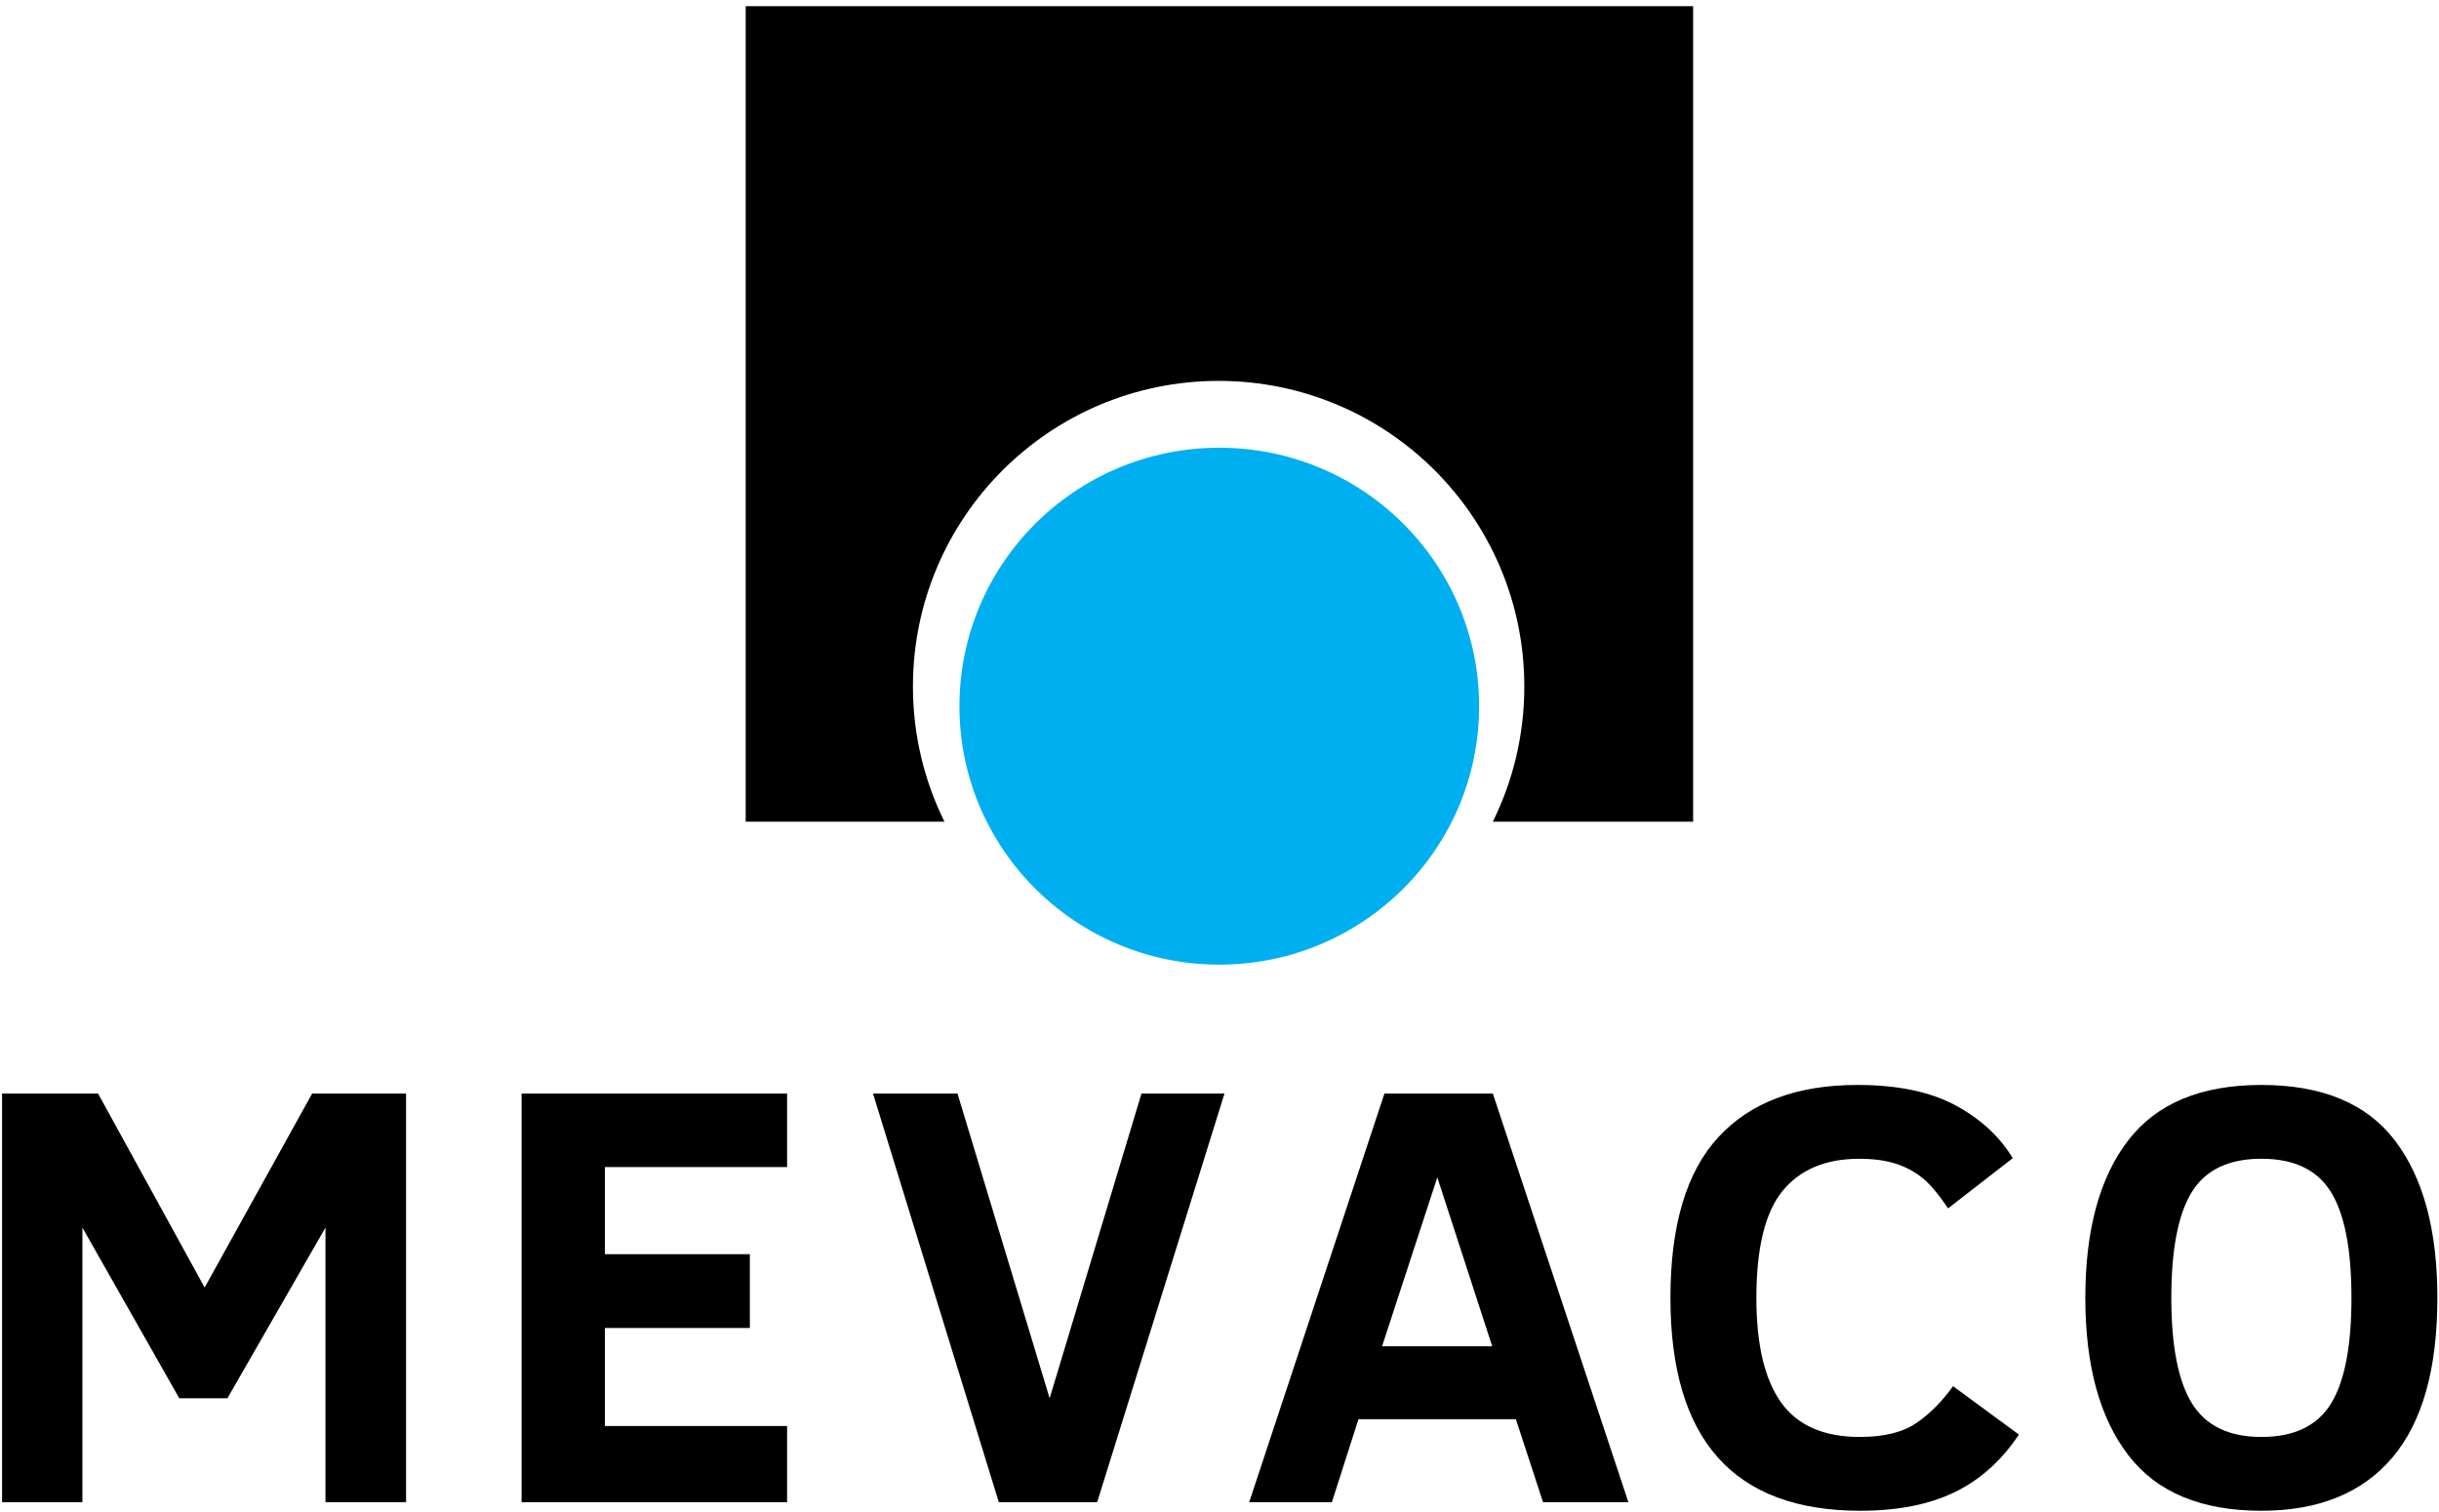
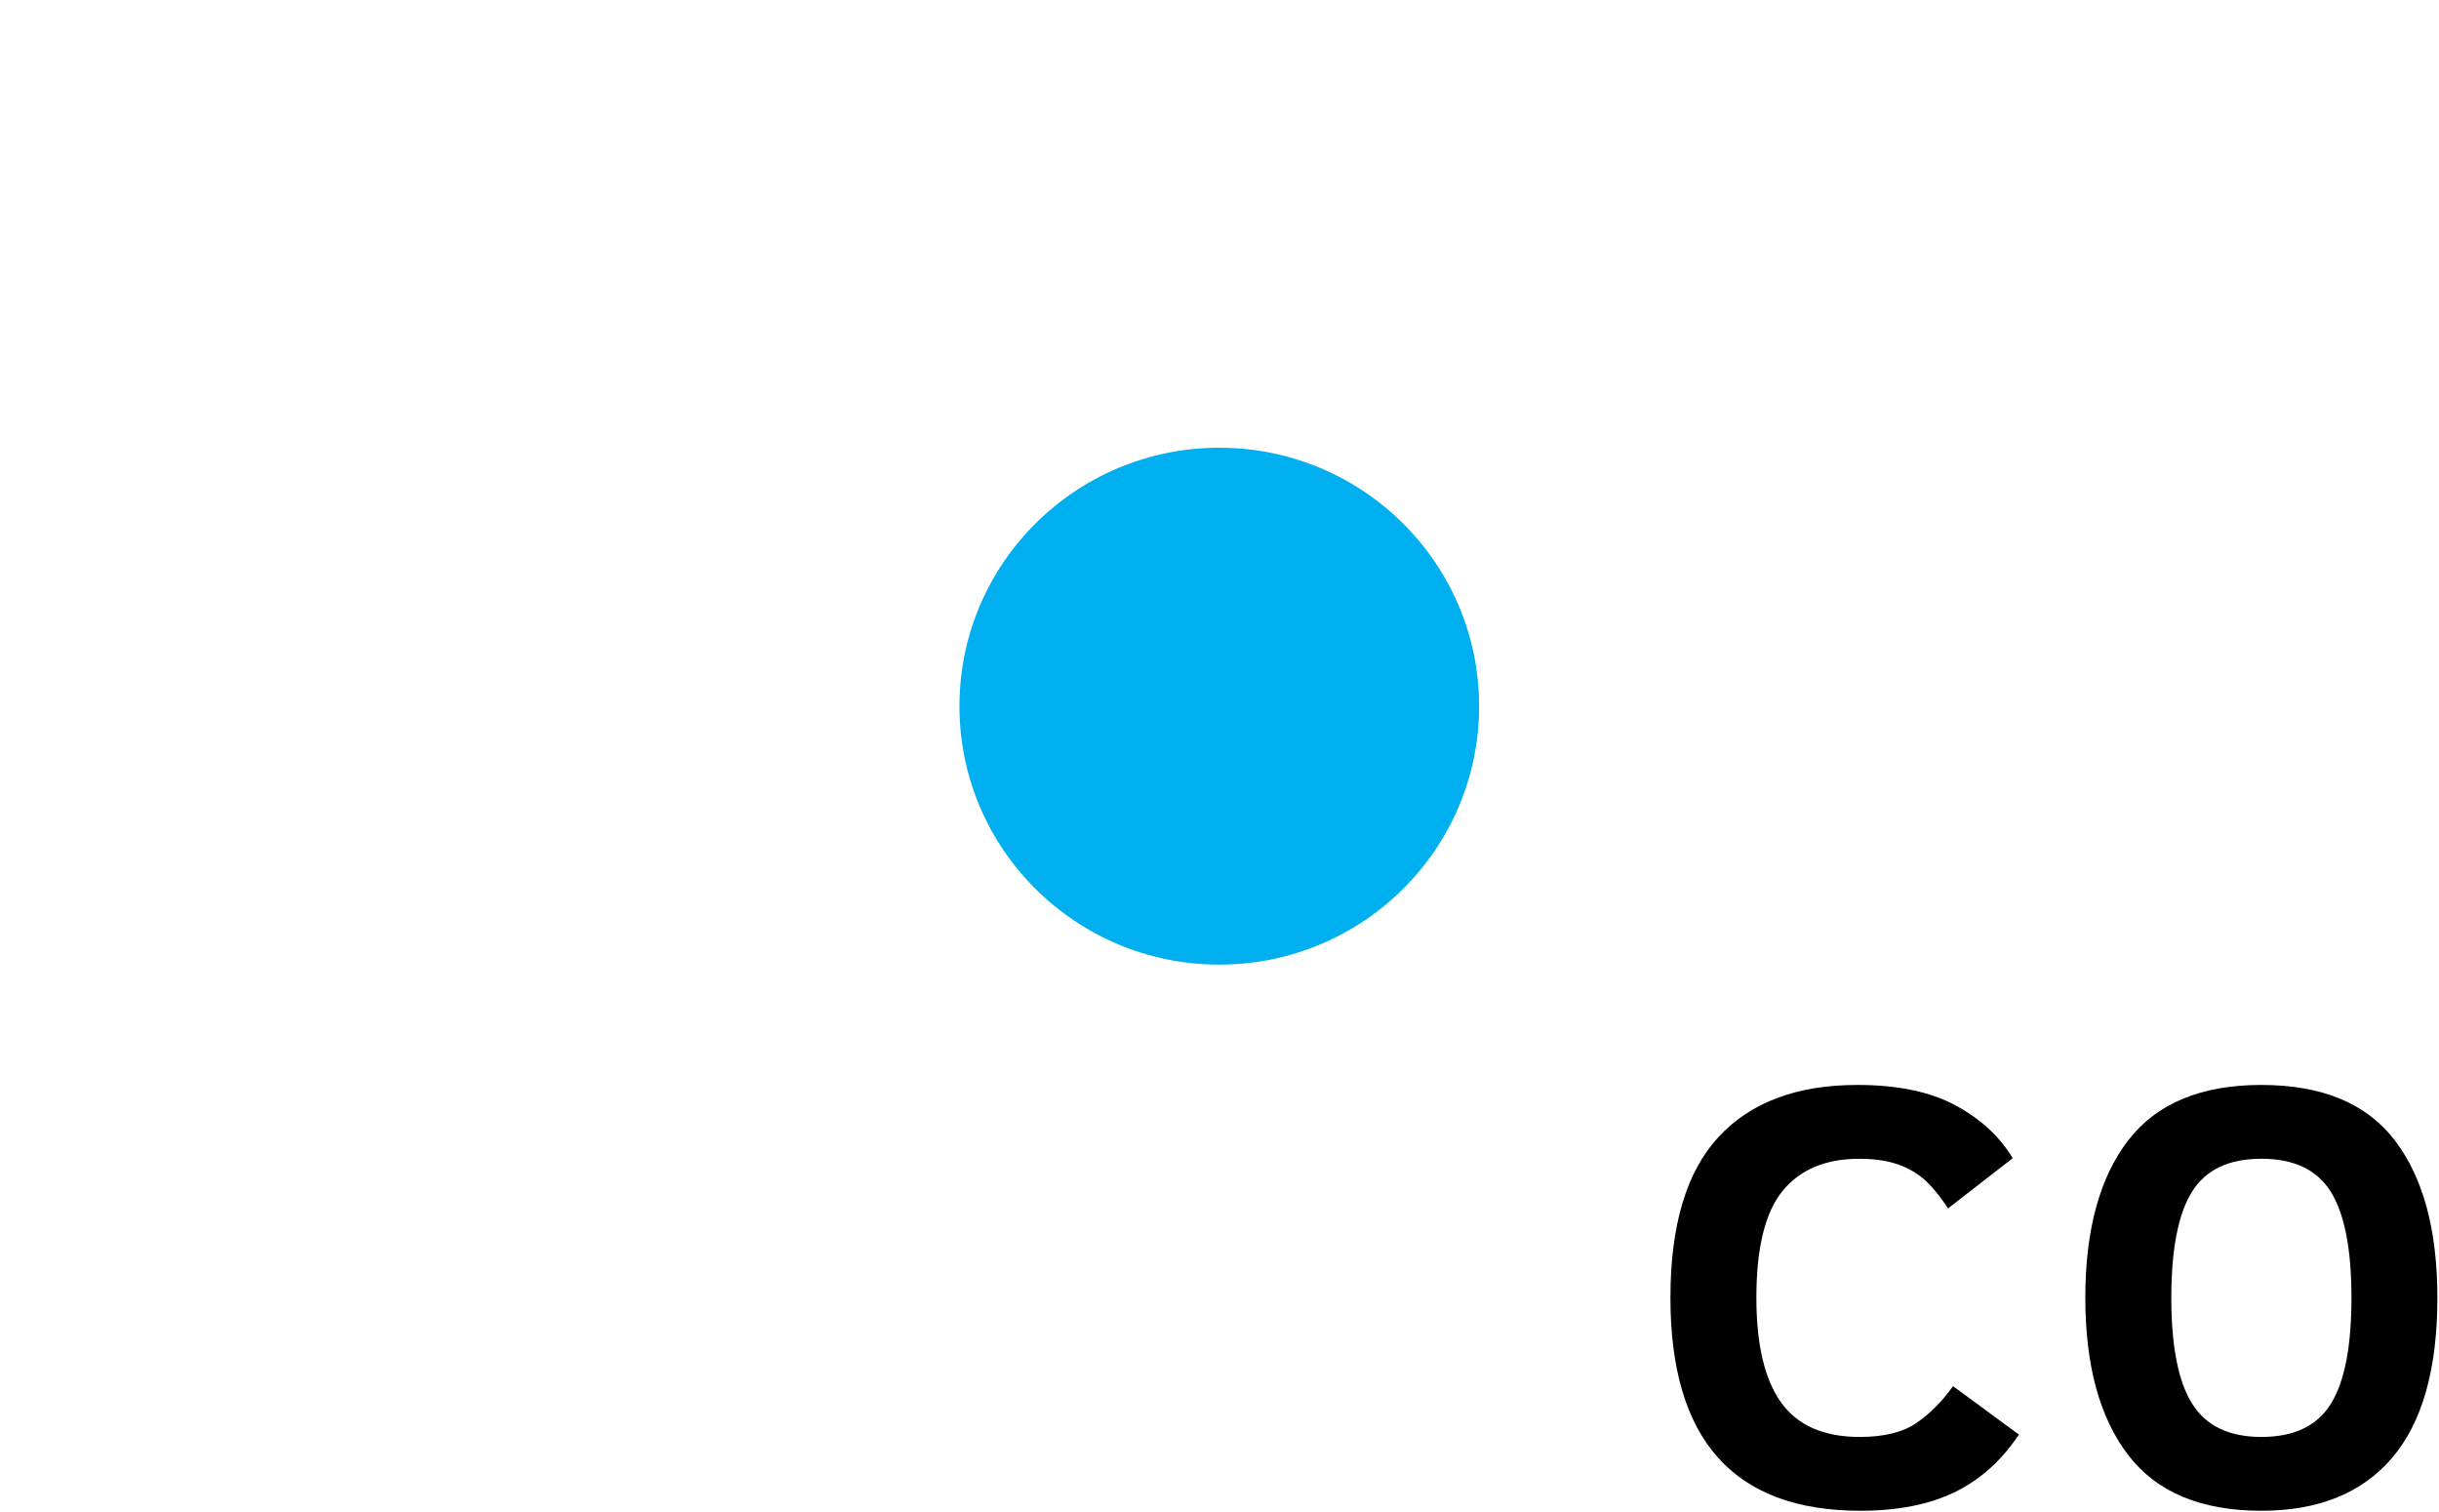
<svg xmlns="http://www.w3.org/2000/svg" width="645px" height="400px" viewBox="0 0 645 399" version="1.1">
  <title>Mevaco Logo</title>
  <g transform="translate(0, 1)" fill-rule="nonzero">
    <g transform="translate(0, 285)" fill="#000000">
-       <polygon points="86.07 110.81 86.07 38.18 60.14 83.32 47.41 83.32 21.79 38.18 21.79 110.81 0.55 110.81 0.55 2.72 25.93 2.72 54.12 54.03 82.55 2.72 107.39 2.72 107.39 110.81 86.07 110.81" />
-       <polygon points="137.94 110.81 137.94 2.72 208.15 2.72 208.15 22.17 159.96 22.17 159.96 45.21 198.3 45.21 198.3 64.73 159.96 64.73 159.96 90.66 208.15 90.66 208.15 110.81" />
-       <polygon points="290.15 110.81 264.14 110.81 230.87 2.72 253.21 2.72 277.58 83.32 301.87 2.72 323.82 2.72" />
-       <path d="M330.35,110.81 L366.12,2.72 L394.78,2.72 L430.63,110.81 L408.06,110.81 L400.88,88.86 L359.25,88.86 L352.22,110.81 L330.35,110.81 Z M365.49,69.57 L394.62,69.57 L380.1,24.9 L365.49,69.57 Z" />
      <path d="M533.91,92.92 C529.28,99.85 523.59,104.94 516.85,108.19 C510.11,111.44 501.82,113.07 491.97,113.07 C458.49,113.07 441.75,94.3 441.75,56.76 C441.75,37.55 445.99,23.36 454.48,14.2 C462.97,5.04 475.2,0.45 491.19,0.45 C501.76,0.45 510.38,2.23 517.04,5.8 C523.7,9.37 528.78,14.04 532.27,19.82 L515.17,33.1 C512.67,29.35 510.38,26.64 508.3,24.98 C506.22,23.31 503.85,22.06 501.19,21.23 C498.53,20.4 495.36,19.98 491.66,19.98 C482.81,19.98 476.07,22.81 471.43,28.45 C466.8,34.1 464.48,43.54 464.48,56.76 C464.48,69.1 466.65,78.32 471,84.41 C475.35,90.5 482.29,93.55 491.81,93.55 C498.21,93.55 503.2,92.33 506.77,89.88 C510.34,87.43 513.58,84.18 516.49,80.12 L533.91,92.92 Z" />
      <path d="M644.57,56.76 C644.57,75.56 640.6,89.64 632.66,99.01 C624.72,108.38 613.17,113.07 598.02,113.07 C582.04,113.07 570.28,108.14 562.76,98.27 C555.23,88.4 551.47,74.57 551.47,56.76 C551.47,38.85 555.23,24.99 562.76,15.17 C570.28,5.36 582.04,0.45 598.02,0.45 C614.11,0.45 625.89,5.36 633.36,15.17 C640.84,24.99 644.57,38.85 644.57,56.76 Z M621.85,56.76 C621.85,43.95 620.04,34.62 616.42,28.76 C612.8,22.9 606.67,19.97 598.03,19.97 C589.39,19.97 583.26,22.9 579.64,28.76 C576.02,34.62 574.21,43.95 574.21,56.76 C574.21,69.57 576.05,78.9 579.72,84.76 C583.39,90.62 589.49,93.55 598.03,93.55 C606.67,93.55 612.8,90.62 616.42,84.76 C620.04,78.91 621.85,69.57 621.85,56.76 Z" />
    </g>
-     <path d="M197.2,0.13 L197.2,215.82 L249.76,215.82 C244.44,205.04 241.43,192.91 241.43,180.08 C241.43,135.43 277.62,99.24 322.27,99.24 C366.92,99.24 403.11,135.43 403.11,180.08 C403.11,192.92 400.11,205.04 394.78,215.82 L447.75,215.82 L447.75,0.13 L197.2,0.13 Z" fill="#000000" />
    <path d="M322.45,116.92 C284.5,116.92 253.73,147.52 253.73,185.28 C253.73,223.03 284.5,253.63 322.45,253.63 C360.39,253.63 391.16,223.03 391.16,185.28 C391.15,147.52 360.39,116.92 322.45,116.92" fill="#00AFF0" />
  </g>
</svg>